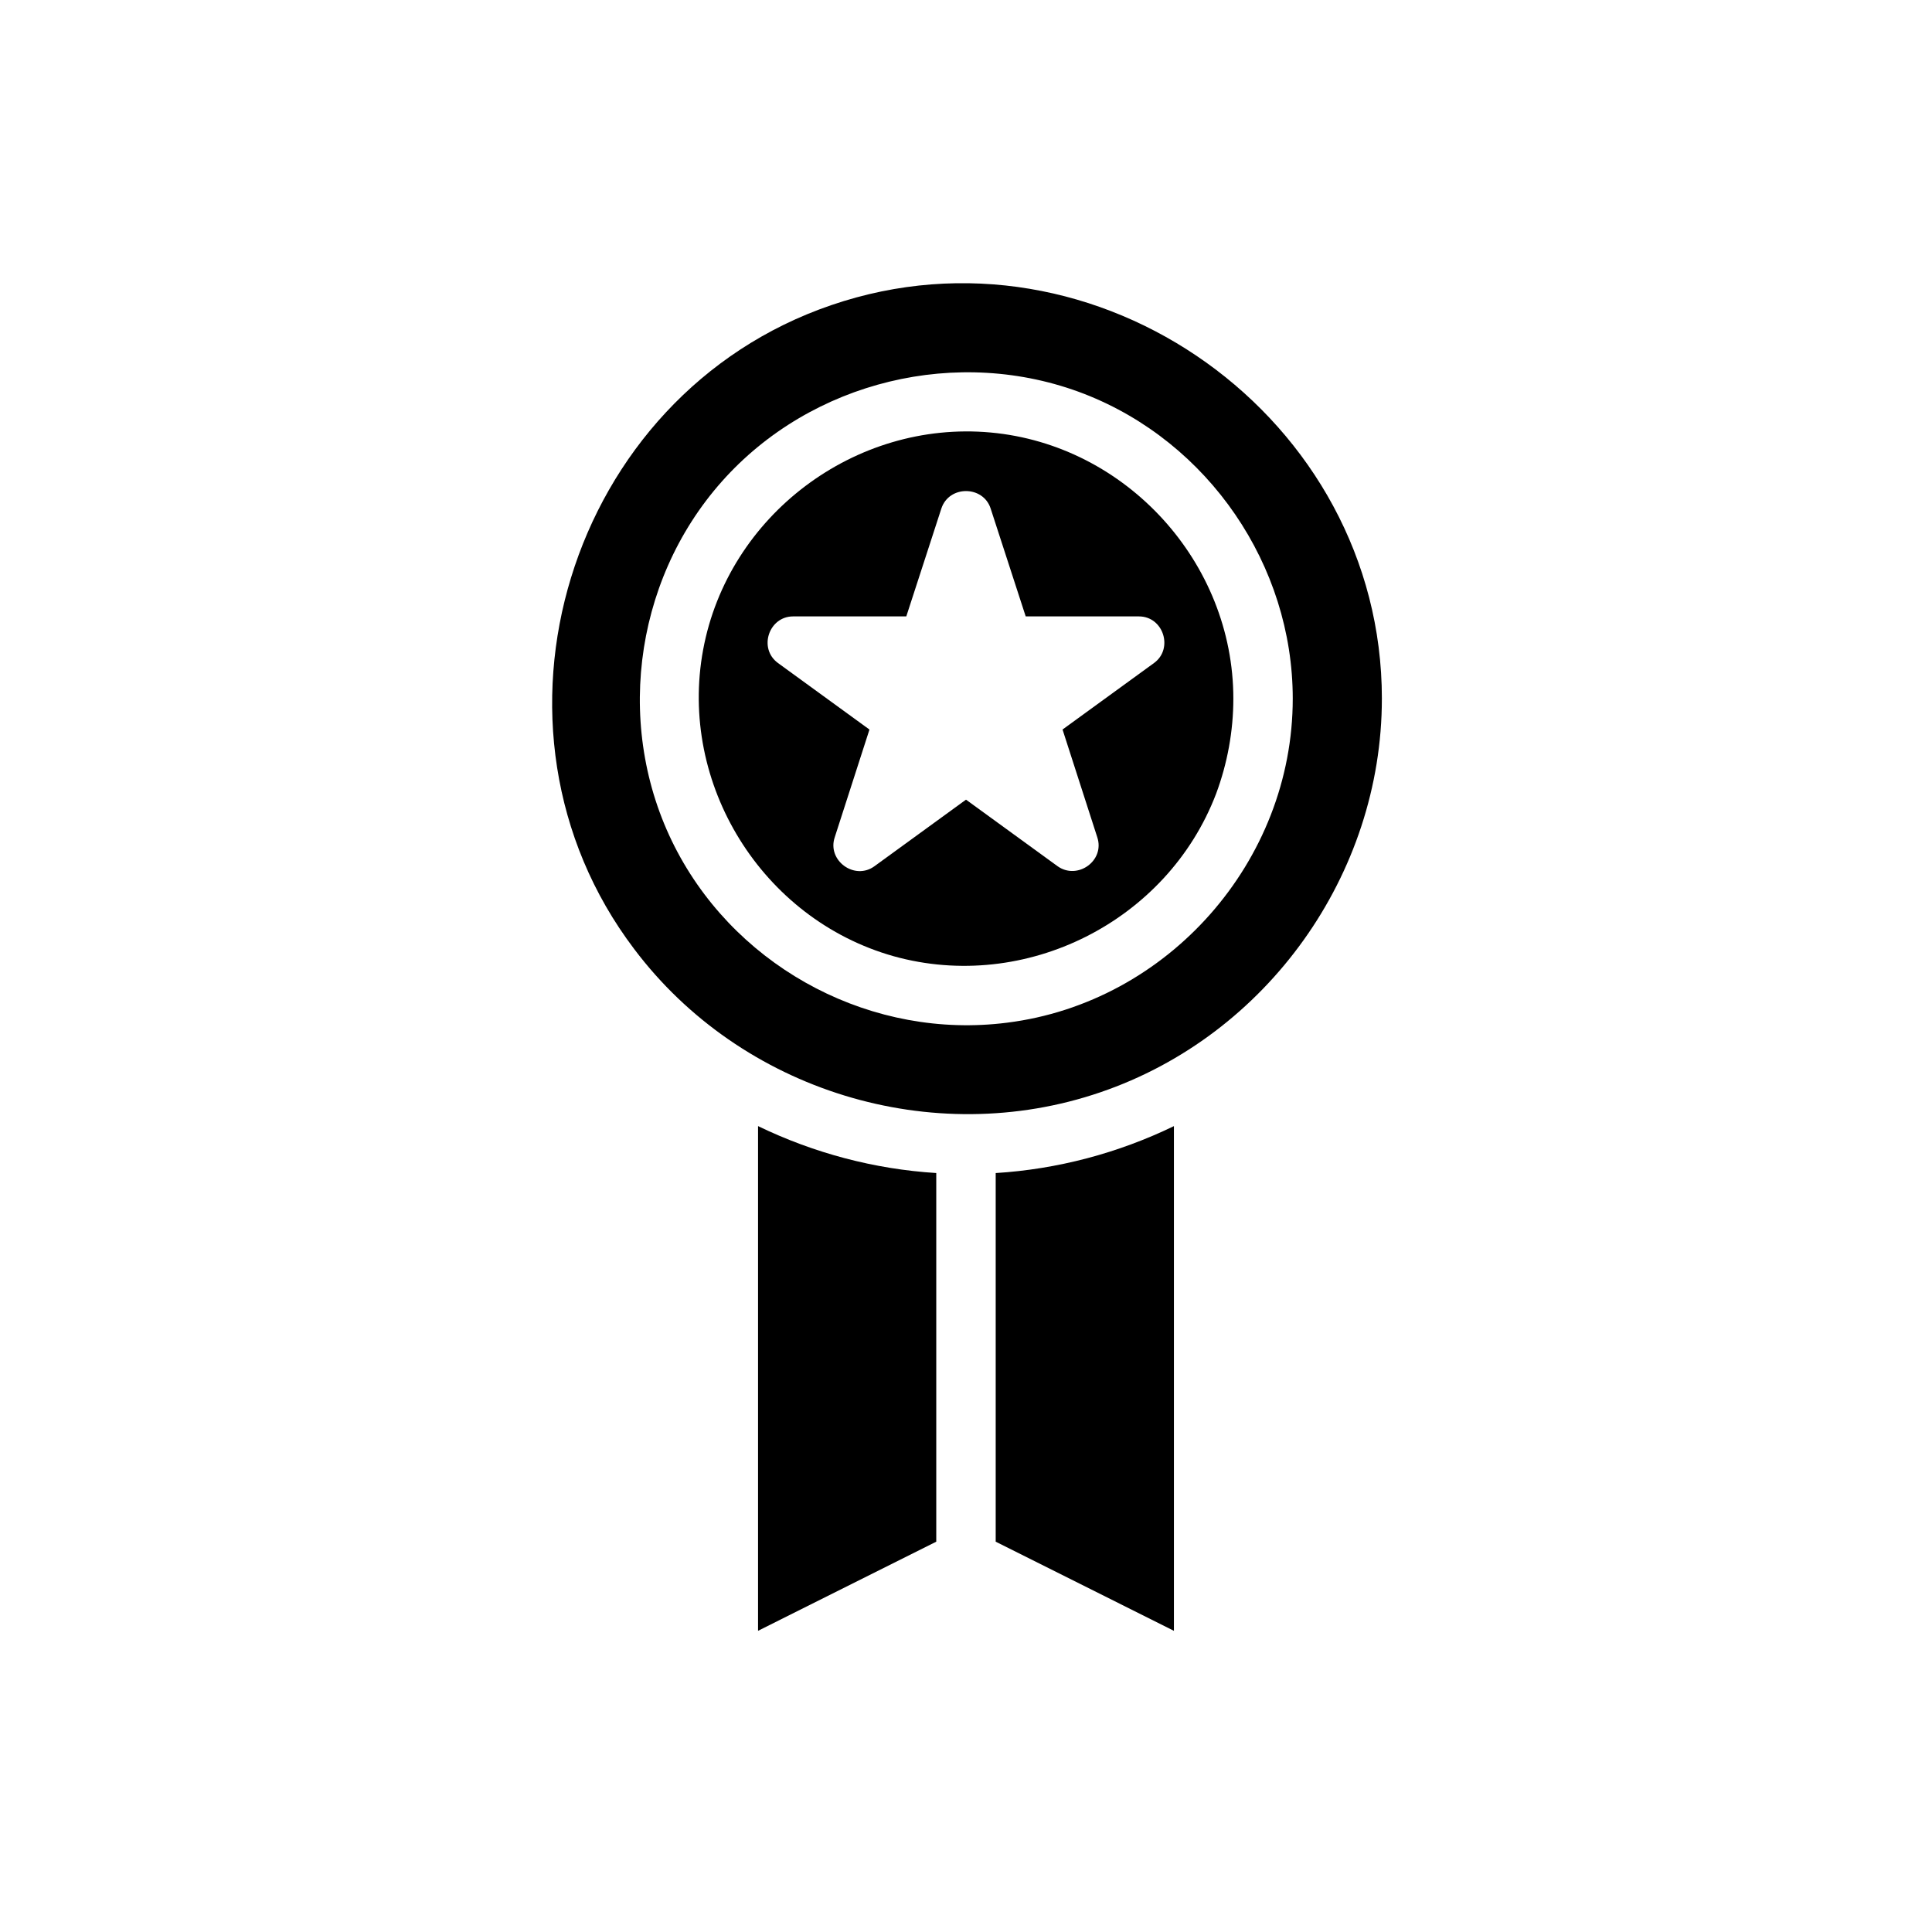
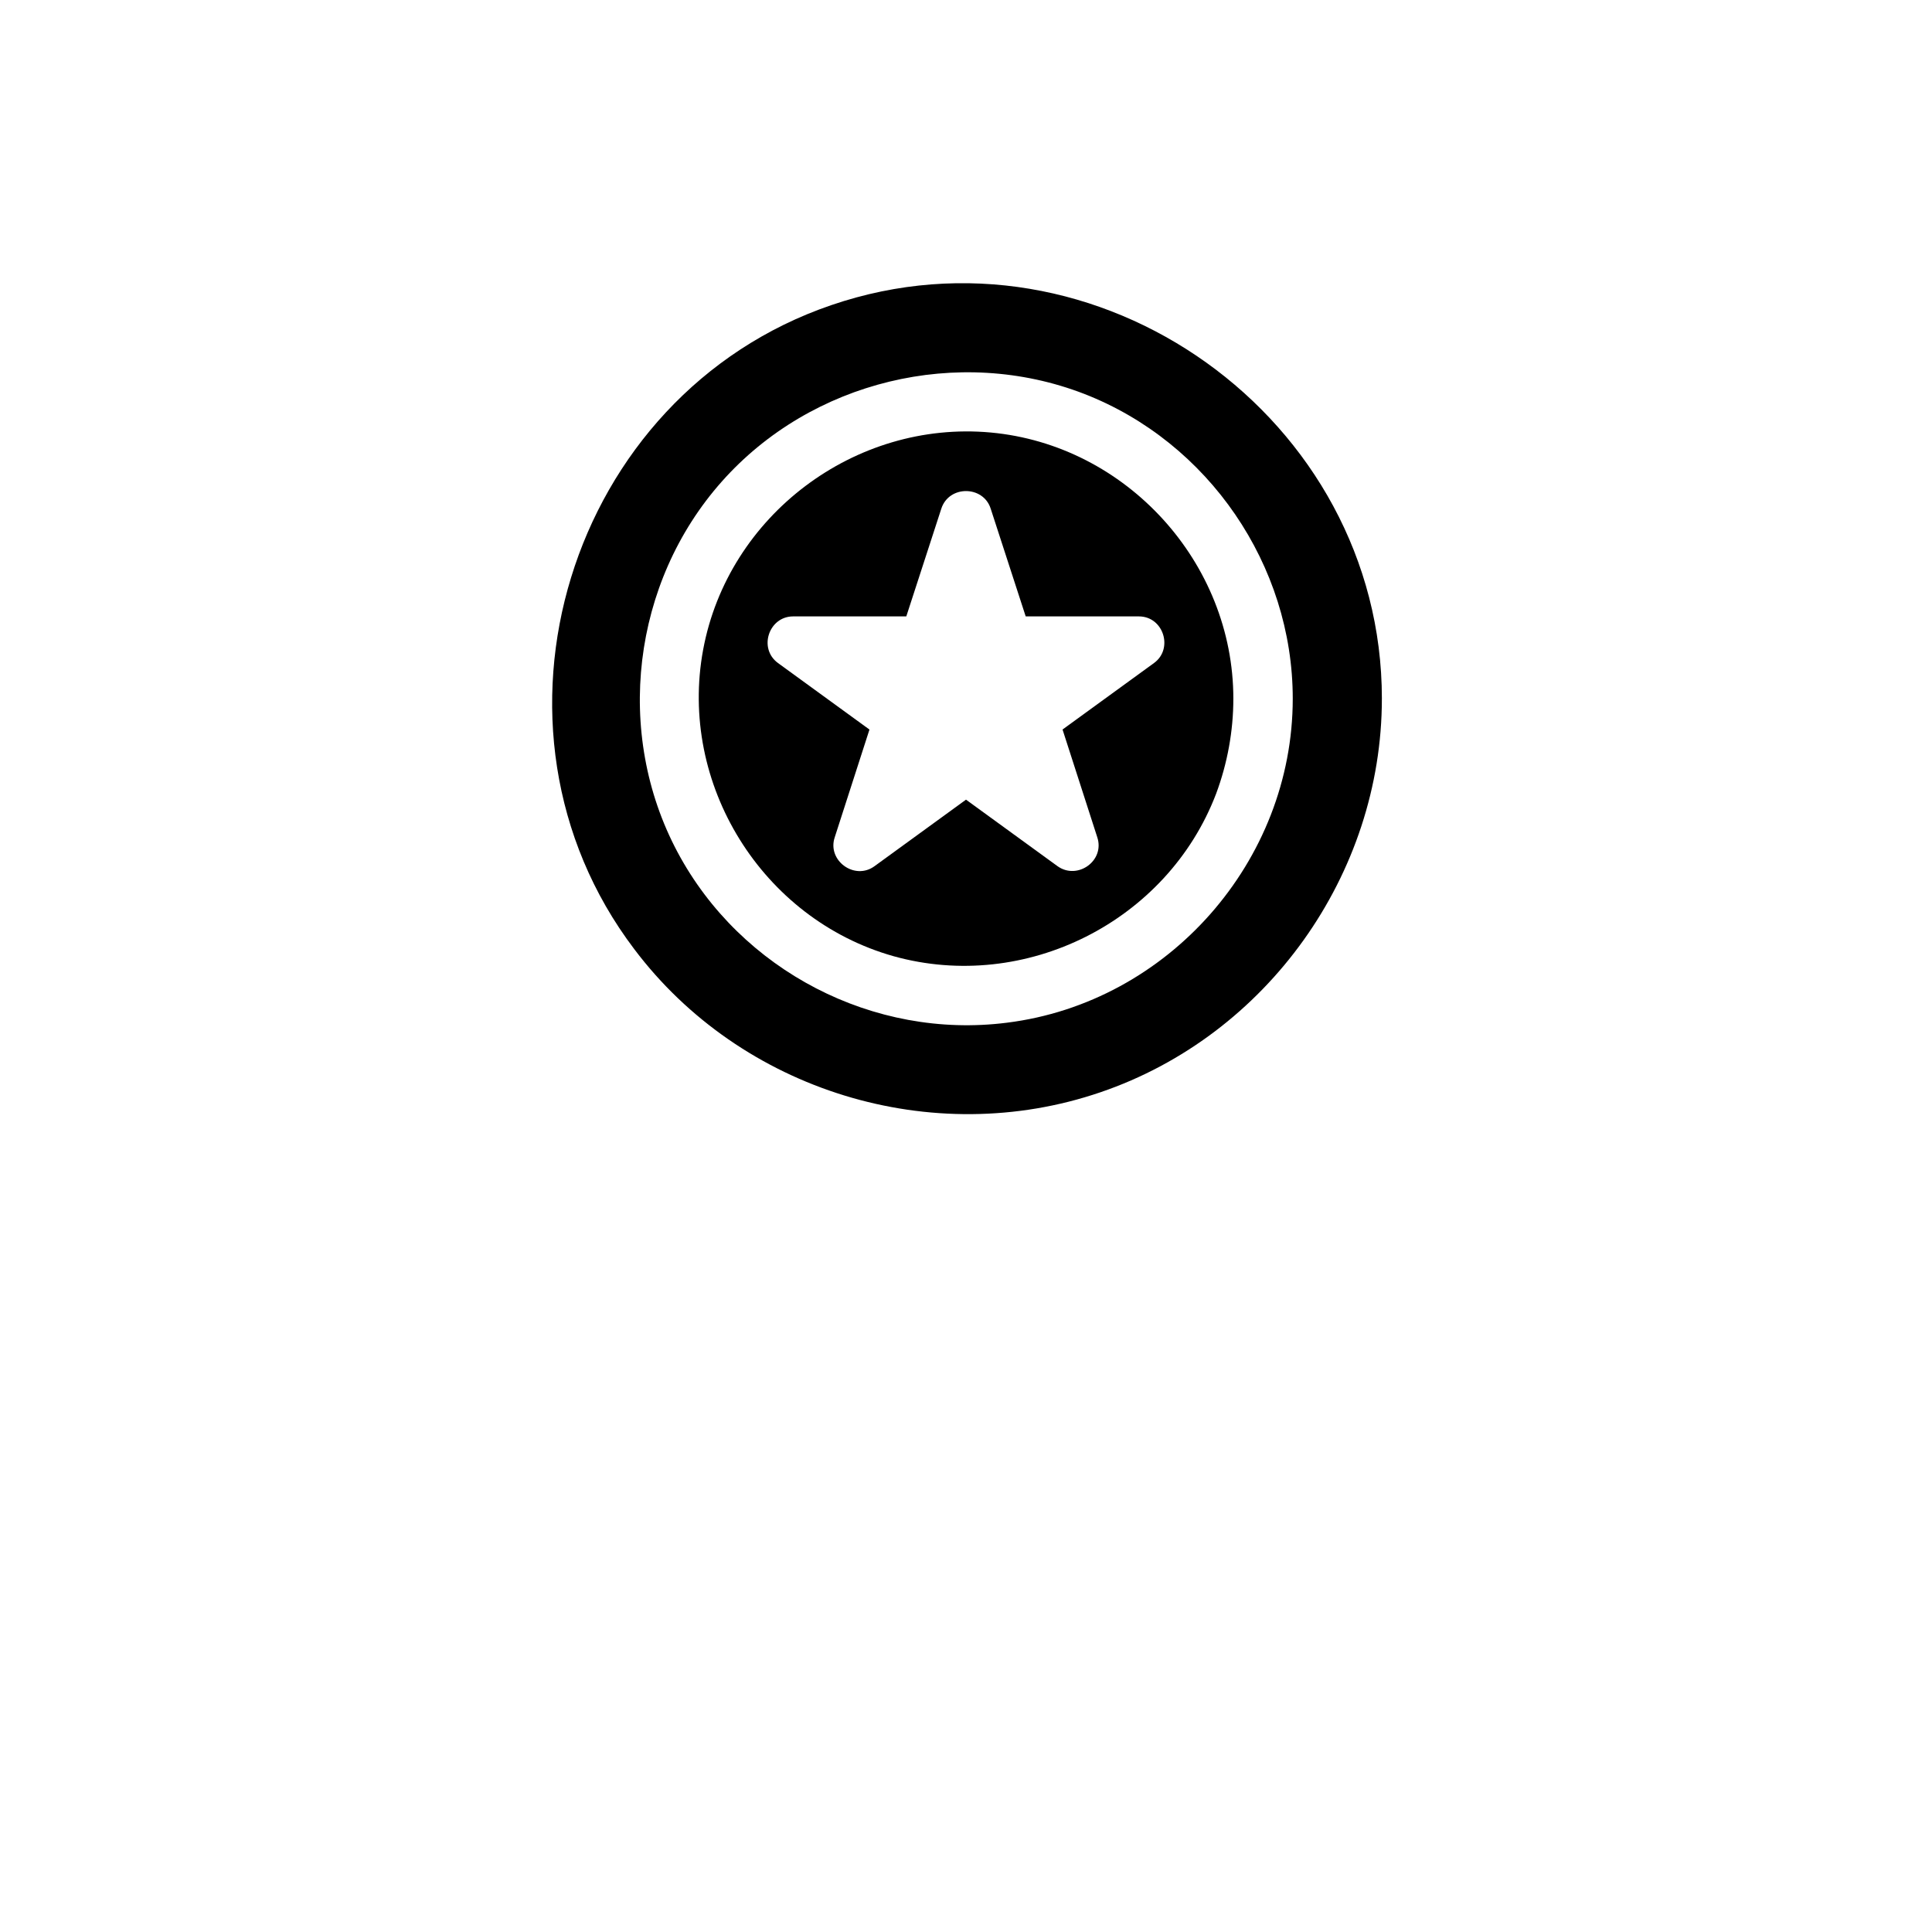
<svg xmlns="http://www.w3.org/2000/svg" fill="#000000" width="800px" height="800px" version="1.1" viewBox="144 144 512 512">
  <g>
-     <path d="m455.1 442.43v133.75l-47.23-23.617v-97.691c16.375-1.023 32.434-5.273 47.23-12.438z" />
-     <path d="m392.12 454.87v97.691l-47.23 23.617v-133.75c14.801 7.164 30.859 11.414 47.23 12.438z" />
    <path d="m510.21 329.15c0 46.602-30.465 89.27-74.547 104.3-44.633 15.273-95.258-0.316-123.59-37.941-44.555-58.805-17.477-146.89 52.27-170.66 70.453-24.09 145.87 29.992 145.87 104.3zm-23.617 0c0-35.344-22.277-67.938-55.262-80.766-33.379-12.918-72.344-3.465-96.039 23.223-23.781 26.758-28.574 66.676-11.73 98.234 16.766 31.41 51.957 49.68 87.301 45.184 42.746-5.344 75.73-42.812 75.73-85.875z" />
    <path d="m470.85 329.15c0 8.582-1.574 17.16-4.566 25.191-12.91 33.852-50.539 52.82-85.488 43.059-34.875-9.84-57.07-45.656-50.453-81.238 6.613-35.582 40.219-60.844 76.203-57.543 35.98 3.297 64.305 34.48 64.305 70.531zm-21.02-9.445c5.195-3.769 2.519-12.352-4.016-12.352h-29.992l-9.289-28.582c-1.969-6.133-11.02-6.219-13.066 0l-9.289 28.582h-29.992c-6.445 0-9.289 8.492-4.016 12.352l24.246 17.633-9.211 28.574c-2.047 6.141 5.273 11.492 10.547 7.637l24.25-17.633 24.246 17.625c5.273 3.777 12.594-1.418 10.547-7.637l-9.211-28.574z" />
  </g>
</svg>